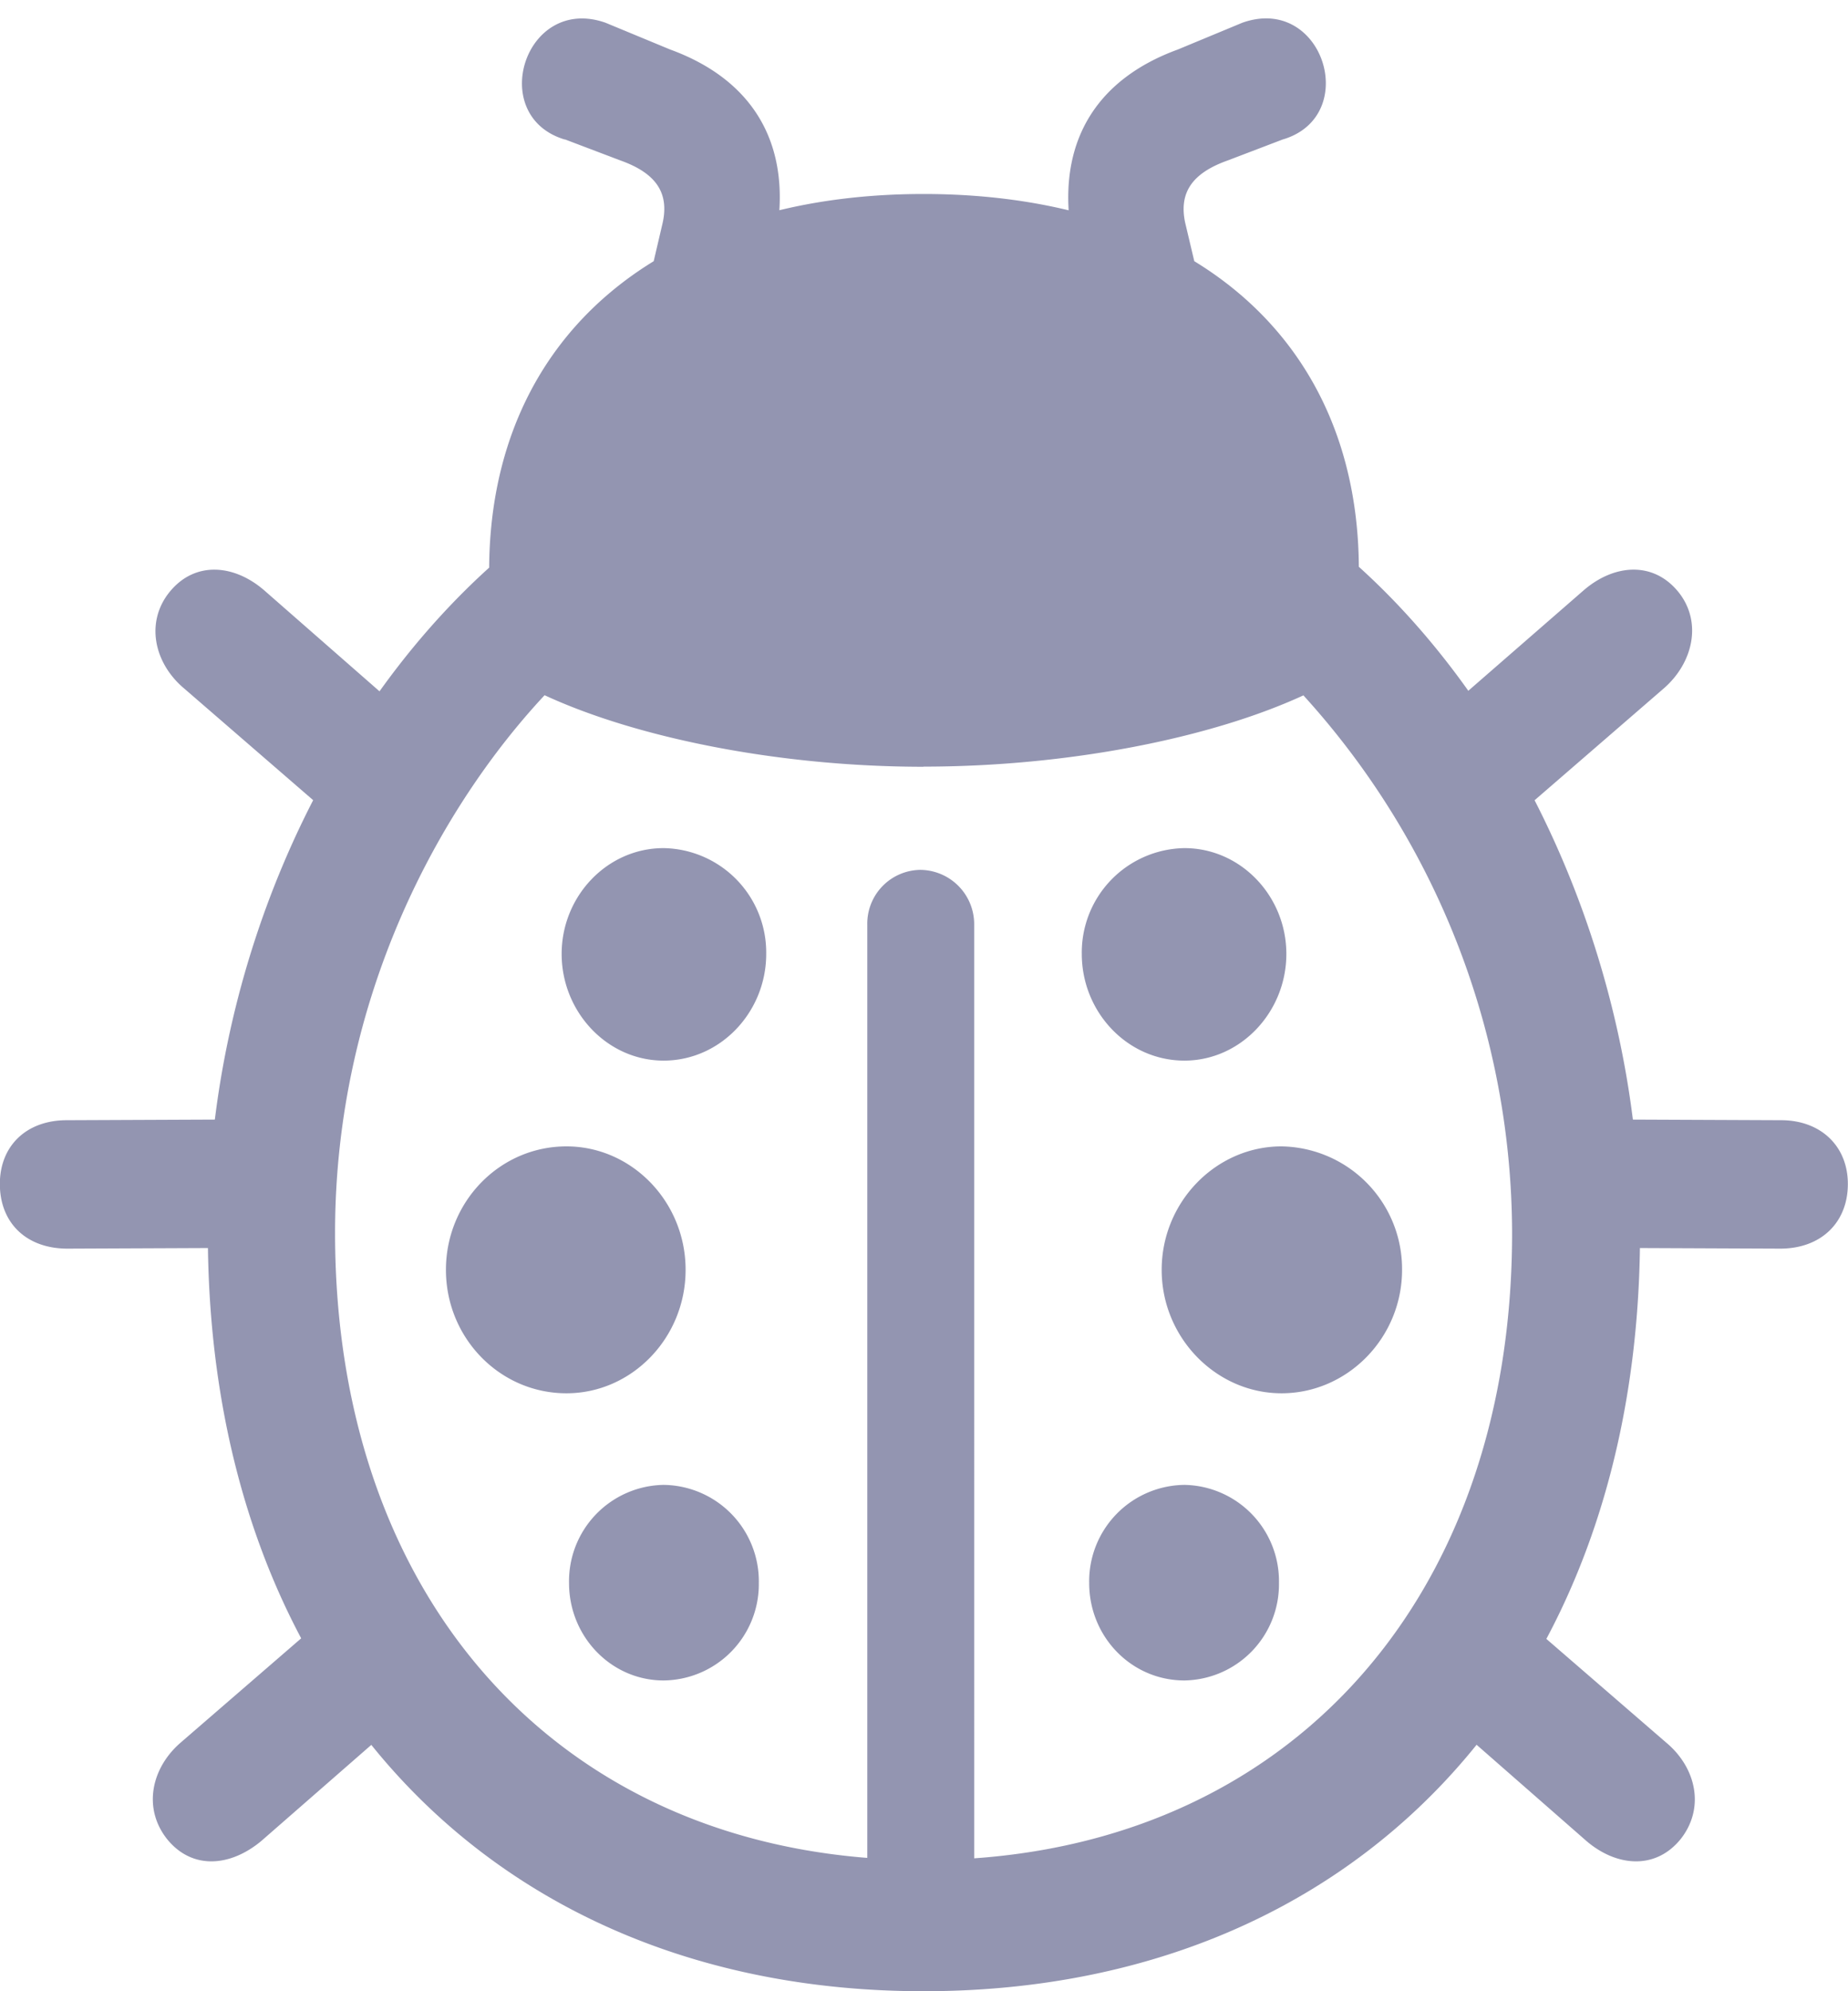
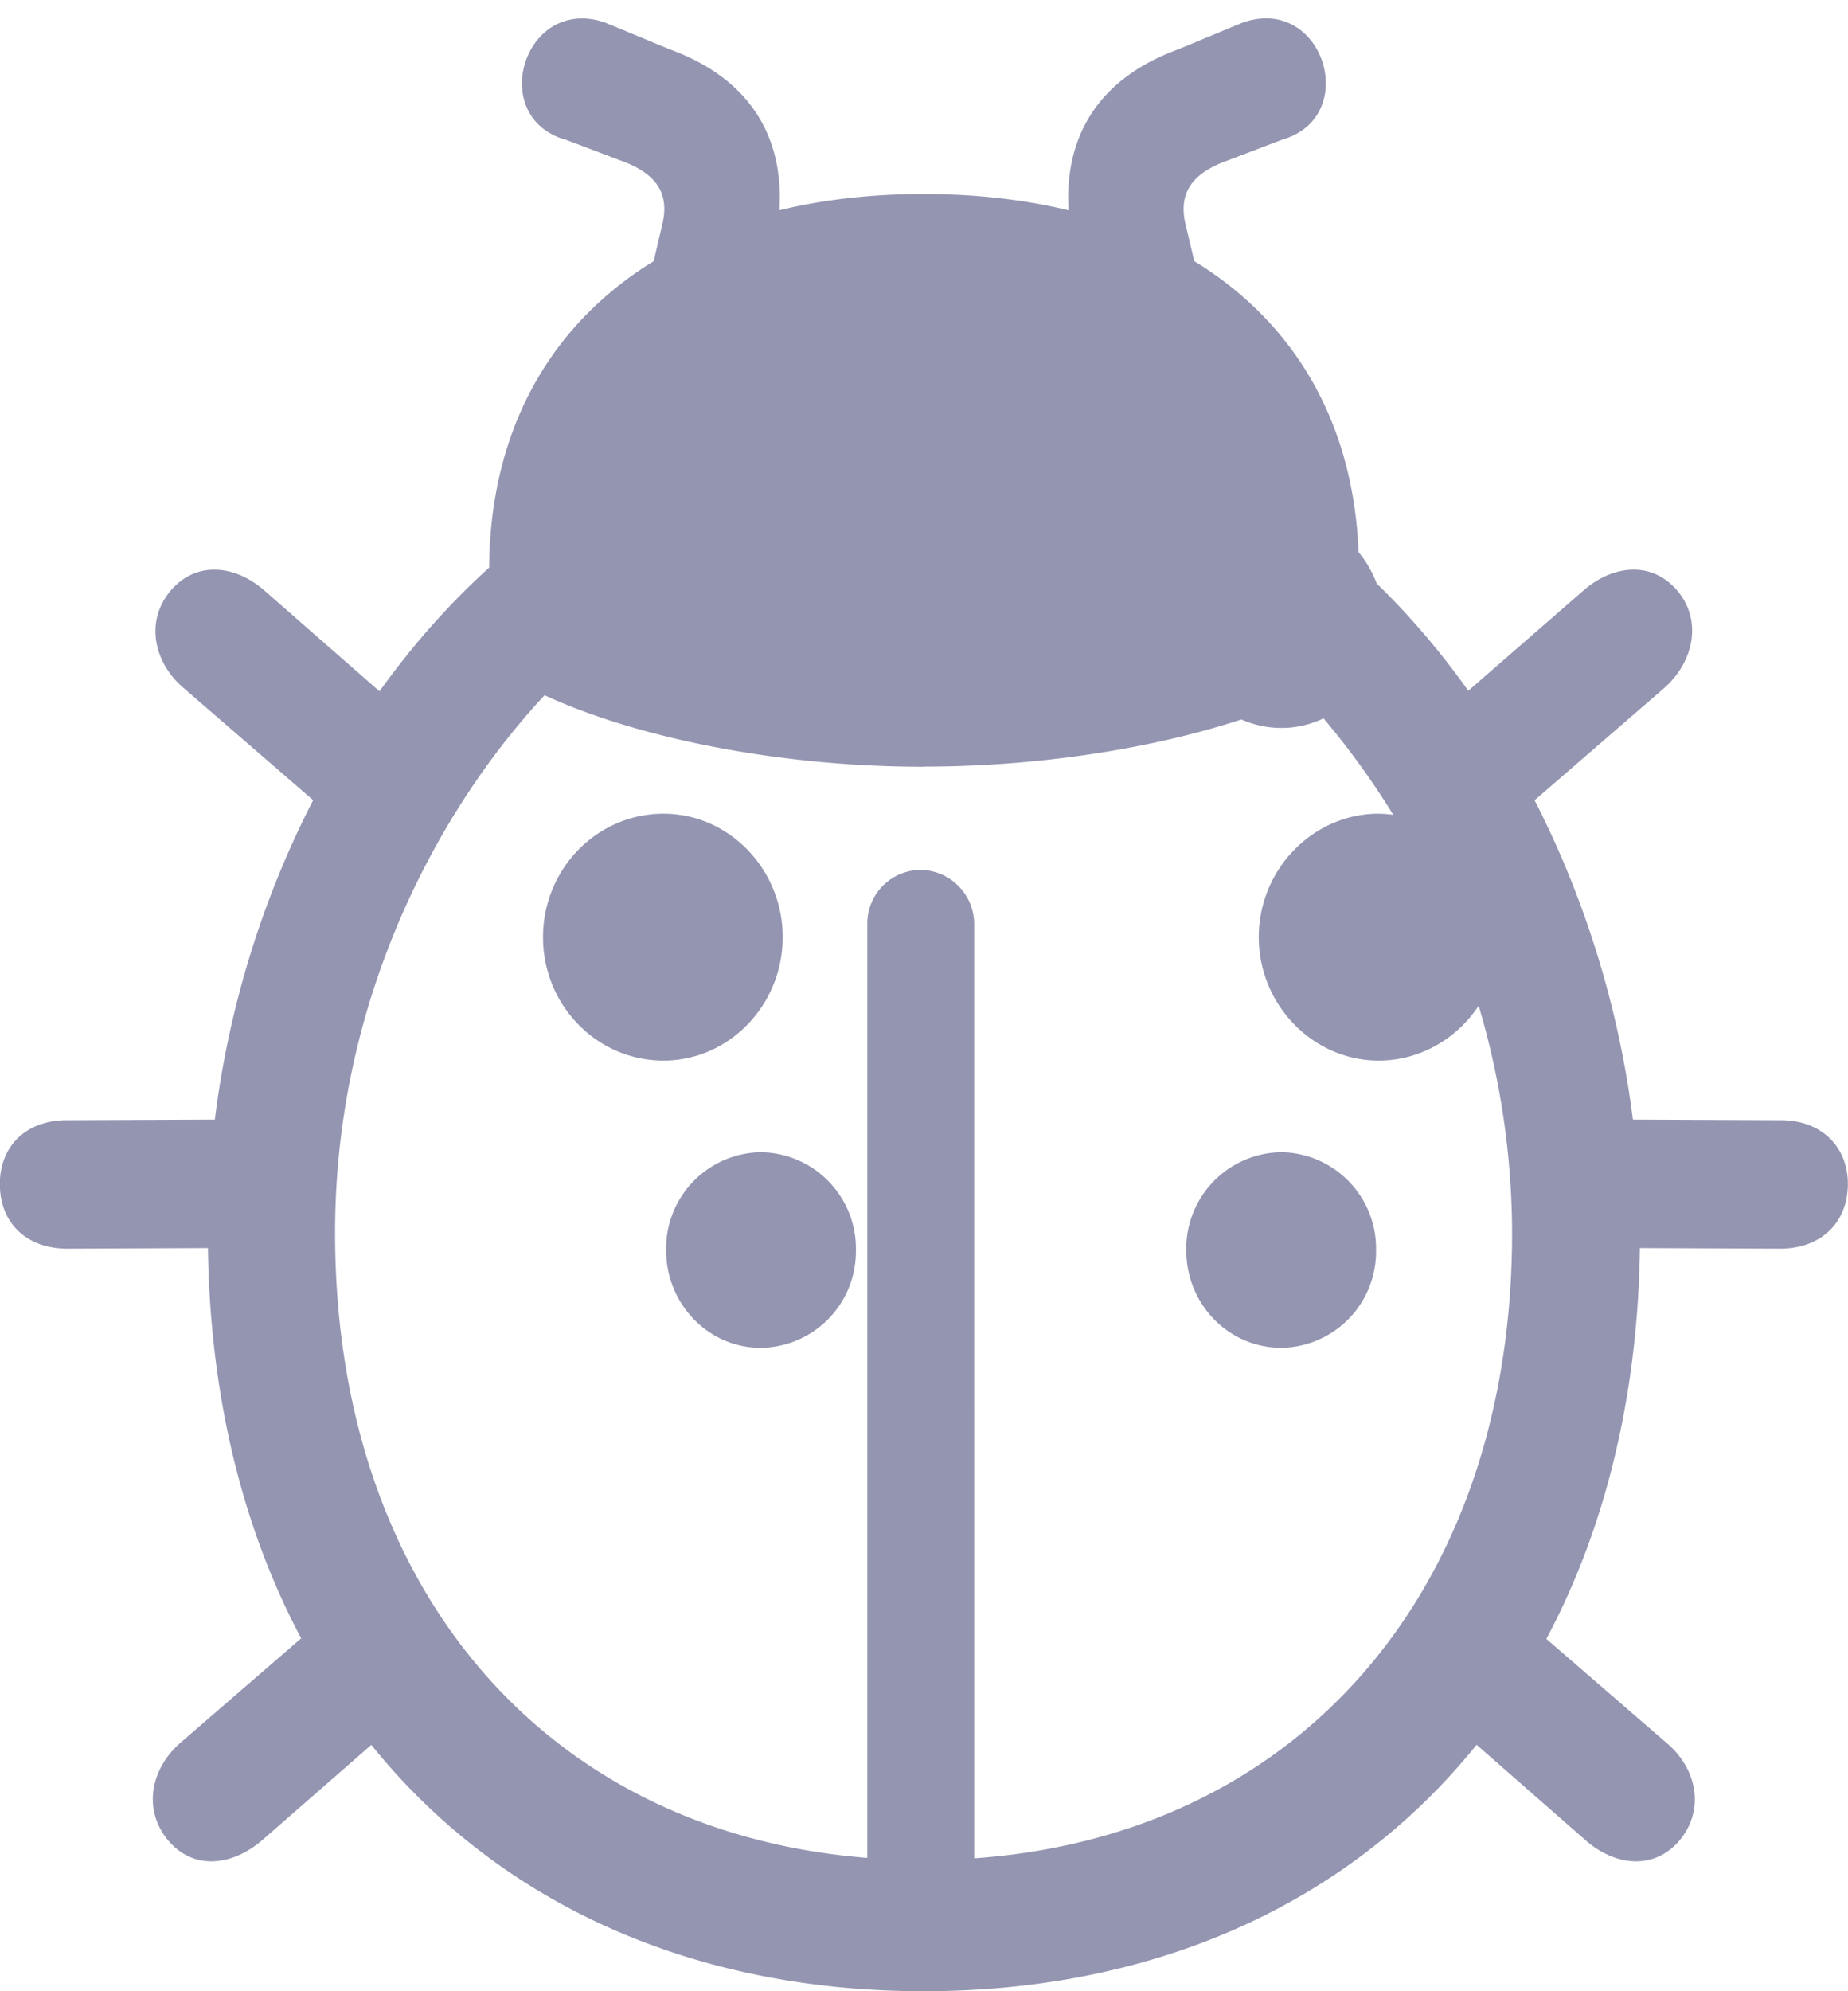
<svg xmlns="http://www.w3.org/2000/svg" width="13" height="14" fill="none">
-   <path fill="#8083a3" fill-opacity=".85" d="M6.497 14c3.028 0 5.04-2.126 5.04-5.332 0-1.772-.762-3.584-1.978-4.683-.011-1.635-1.221-2.621-3.062-2.621-1.84 0-3.045.992-3.056 2.627C2.225 5.09 1.462 6.873 1.462 8.668 1.462 11.874 3.475 14 6.497 14Zm0-8.61c1.015 0 2.019-.2 2.672-.501a5.634 5.634 0 0 1 1.468 3.779c0 2.645-1.657 4.41-4.14 4.41-2.483 0-4.14-1.765-4.14-4.41 0-1.671.751-3.006 1.474-3.78.653.302 1.657.503 2.666.503Zm-.396 7.949h.752V6.5a.382.382 0 0 0-.379-.384.378.378 0 0 0-.373.384v6.837ZM4.668 7.457c.401 0 .722-.342.722-.75a.734.734 0 0 0-.722-.744c-.396 0-.717.337-.717.744 0 .408.321.75.717.75Zm-.683 2.339c.46 0 .838-.39.838-.868 0-.479-.379-.868-.838-.868-.47 0-.848.39-.848.868s.378.868.848.868Zm.683 2.019a.677.677 0 0 0 .67-.685.678.678 0 0 0-.67-.69.677.677 0 0 0-.665.69c0 .378.298.685.665.685Zm3.664-4.358c.396 0 .717-.342.717-.75 0-.407-.321-.744-.717-.744a.734.734 0 0 0-.722.744c0 .408.32.75.722.75Zm.683 2.339c.464 0 .848-.39.848-.868a.862.862 0 0 0-.848-.868c-.46 0-.843.39-.843.868s.384.868.843.868Zm-.683 2.019a.676.676 0 0 0 .665-.685.677.677 0 0 0-.665-.69.678.678 0 0 0-.67.69c0 .378.297.685.67.685ZM3.974.98l.39.148c.247.088.344.224.298.437l-.069.295.843-.006.04-.301C5.54.98 5.281.555 4.714.348L4.26.16c-.568-.2-.838.656-.287.821Zm5.052 0c.55-.165.281-1.022-.287-.82l-.453.188c-.567.207-.825.632-.762 1.205l.04.3.843.007-.07-.295c-.045-.213.052-.349.3-.437L9.025.98ZM2.925 5.084 1.858 4.15c-.212-.183-.487-.207-.665.012-.172.212-.11.501.103.679l1.084.938.545-.696ZM1.88 7.87l-1.41.006c-.287 0-.471.183-.471.448 0 .272.184.455.476.455l1.405-.006v-.903Zm.464 3.454-1.072.927c-.206.177-.27.46-.097.679.177.219.447.195.665.012l1.055-.921-.55-.697Zm7.725-6.241.55.696 1.084-.938c.206-.178.275-.467.103-.68-.178-.218-.453-.194-.665-.011l-1.072.933Zm1.05 2.787v.903l1.404.006c.287 0 .476-.183.476-.455 0-.265-.19-.448-.47-.448l-1.41-.006Zm-.471 3.454-.55.69 1.06.928c.212.183.488.207.665-.012.172-.218.11-.502-.103-.679l-1.072-.927Z" />
+   <path fill="#8083a3" fill-opacity=".85" d="M6.497 14c3.028 0 5.04-2.126 5.04-5.332 0-1.772-.762-3.584-1.978-4.683-.011-1.635-1.221-2.621-3.062-2.621-1.84 0-3.045.992-3.056 2.627C2.225 5.09 1.462 6.873 1.462 8.668 1.462 11.874 3.475 14 6.497 14Zm0-8.61c1.015 0 2.019-.2 2.672-.501a5.634 5.634 0 0 1 1.468 3.779c0 2.645-1.657 4.41-4.14 4.41-2.483 0-4.14-1.765-4.14-4.41 0-1.671.751-3.006 1.474-3.78.653.302 1.657.503 2.666.503Zm-.396 7.949h.752V6.5a.382.382 0 0 0-.379-.384.378.378 0 0 0-.373.384v6.837ZM4.668 7.457c.401 0 .722-.342.722-.75a.734.734 0 0 0-.722-.744c-.396 0-.717.337-.717.744 0 .408.321.75.717.75Zc.46 0 .838-.39.838-.868 0-.479-.379-.868-.838-.868-.47 0-.848.39-.848.868s.378.868.848.868Zm.683 2.019a.677.677 0 0 0 .67-.685.678.678 0 0 0-.67-.69.677.677 0 0 0-.665.69c0 .378.298.685.665.685Zm3.664-4.358c.396 0 .717-.342.717-.75 0-.407-.321-.744-.717-.744a.734.734 0 0 0-.722.744c0 .408.32.75.722.75Zm.683 2.339c.464 0 .848-.39.848-.868a.862.862 0 0 0-.848-.868c-.46 0-.843.39-.843.868s.384.868.843.868Zm-.683 2.019a.676.676 0 0 0 .665-.685.677.677 0 0 0-.665-.69.678.678 0 0 0-.67.69c0 .378.297.685.67.685ZM3.974.98l.39.148c.247.088.344.224.298.437l-.069.295.843-.006.04-.301C5.54.98 5.281.555 4.714.348L4.26.16c-.568-.2-.838.656-.287.821Zm5.052 0c.55-.165.281-1.022-.287-.82l-.453.188c-.567.207-.825.632-.762 1.205l.04.3.843.007-.07-.295c-.045-.213.052-.349.3-.437L9.025.98ZM2.925 5.084 1.858 4.15c-.212-.183-.487-.207-.665.012-.172.212-.11.501.103.679l1.084.938.545-.696ZM1.88 7.87l-1.41.006c-.287 0-.471.183-.471.448 0 .272.184.455.476.455l1.405-.006v-.903Zm.464 3.454-1.072.927c-.206.177-.27.46-.097.679.177.219.447.195.665.012l1.055-.921-.55-.697Zm7.725-6.241.55.696 1.084-.938c.206-.178.275-.467.103-.68-.178-.218-.453-.194-.665-.011l-1.072.933Zm1.05 2.787v.903l1.404.006c.287 0 .476-.183.476-.455 0-.265-.19-.448-.47-.448l-1.41-.006Zm-.471 3.454-.55.69 1.06.928c.212.183.488.207.665-.012.172-.218.11-.502-.103-.679l-1.072-.927Z" />
</svg>